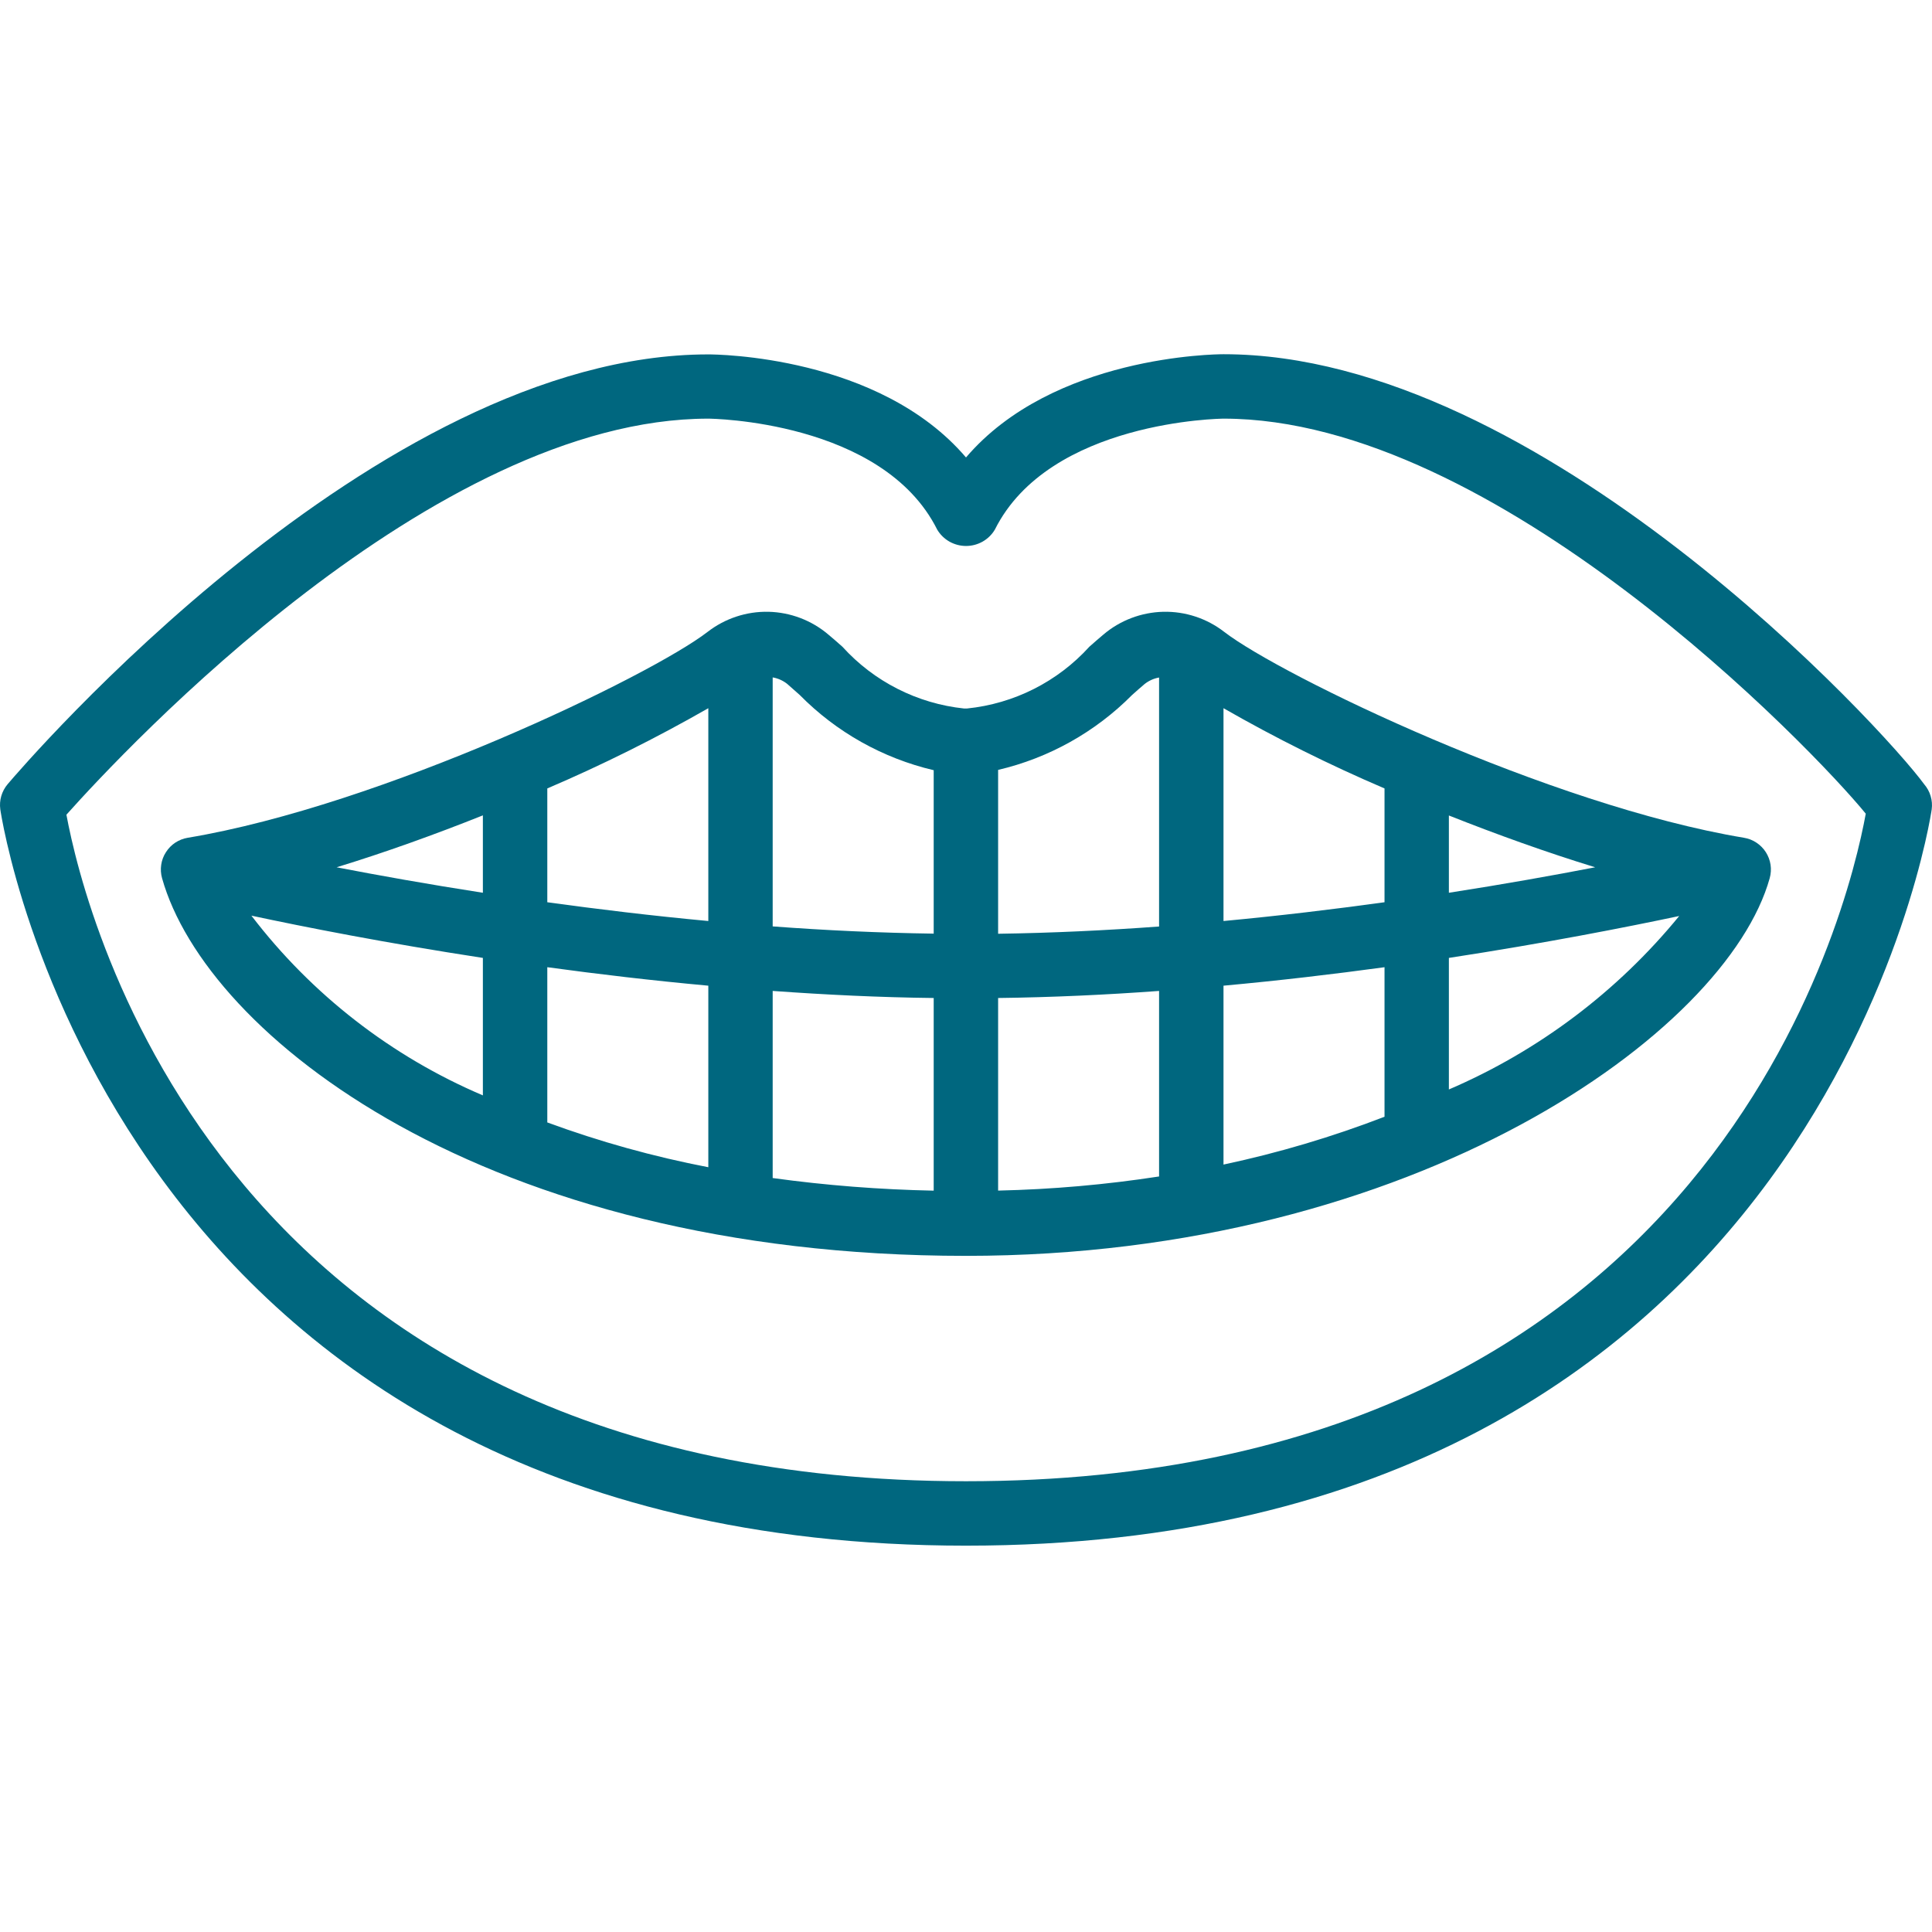
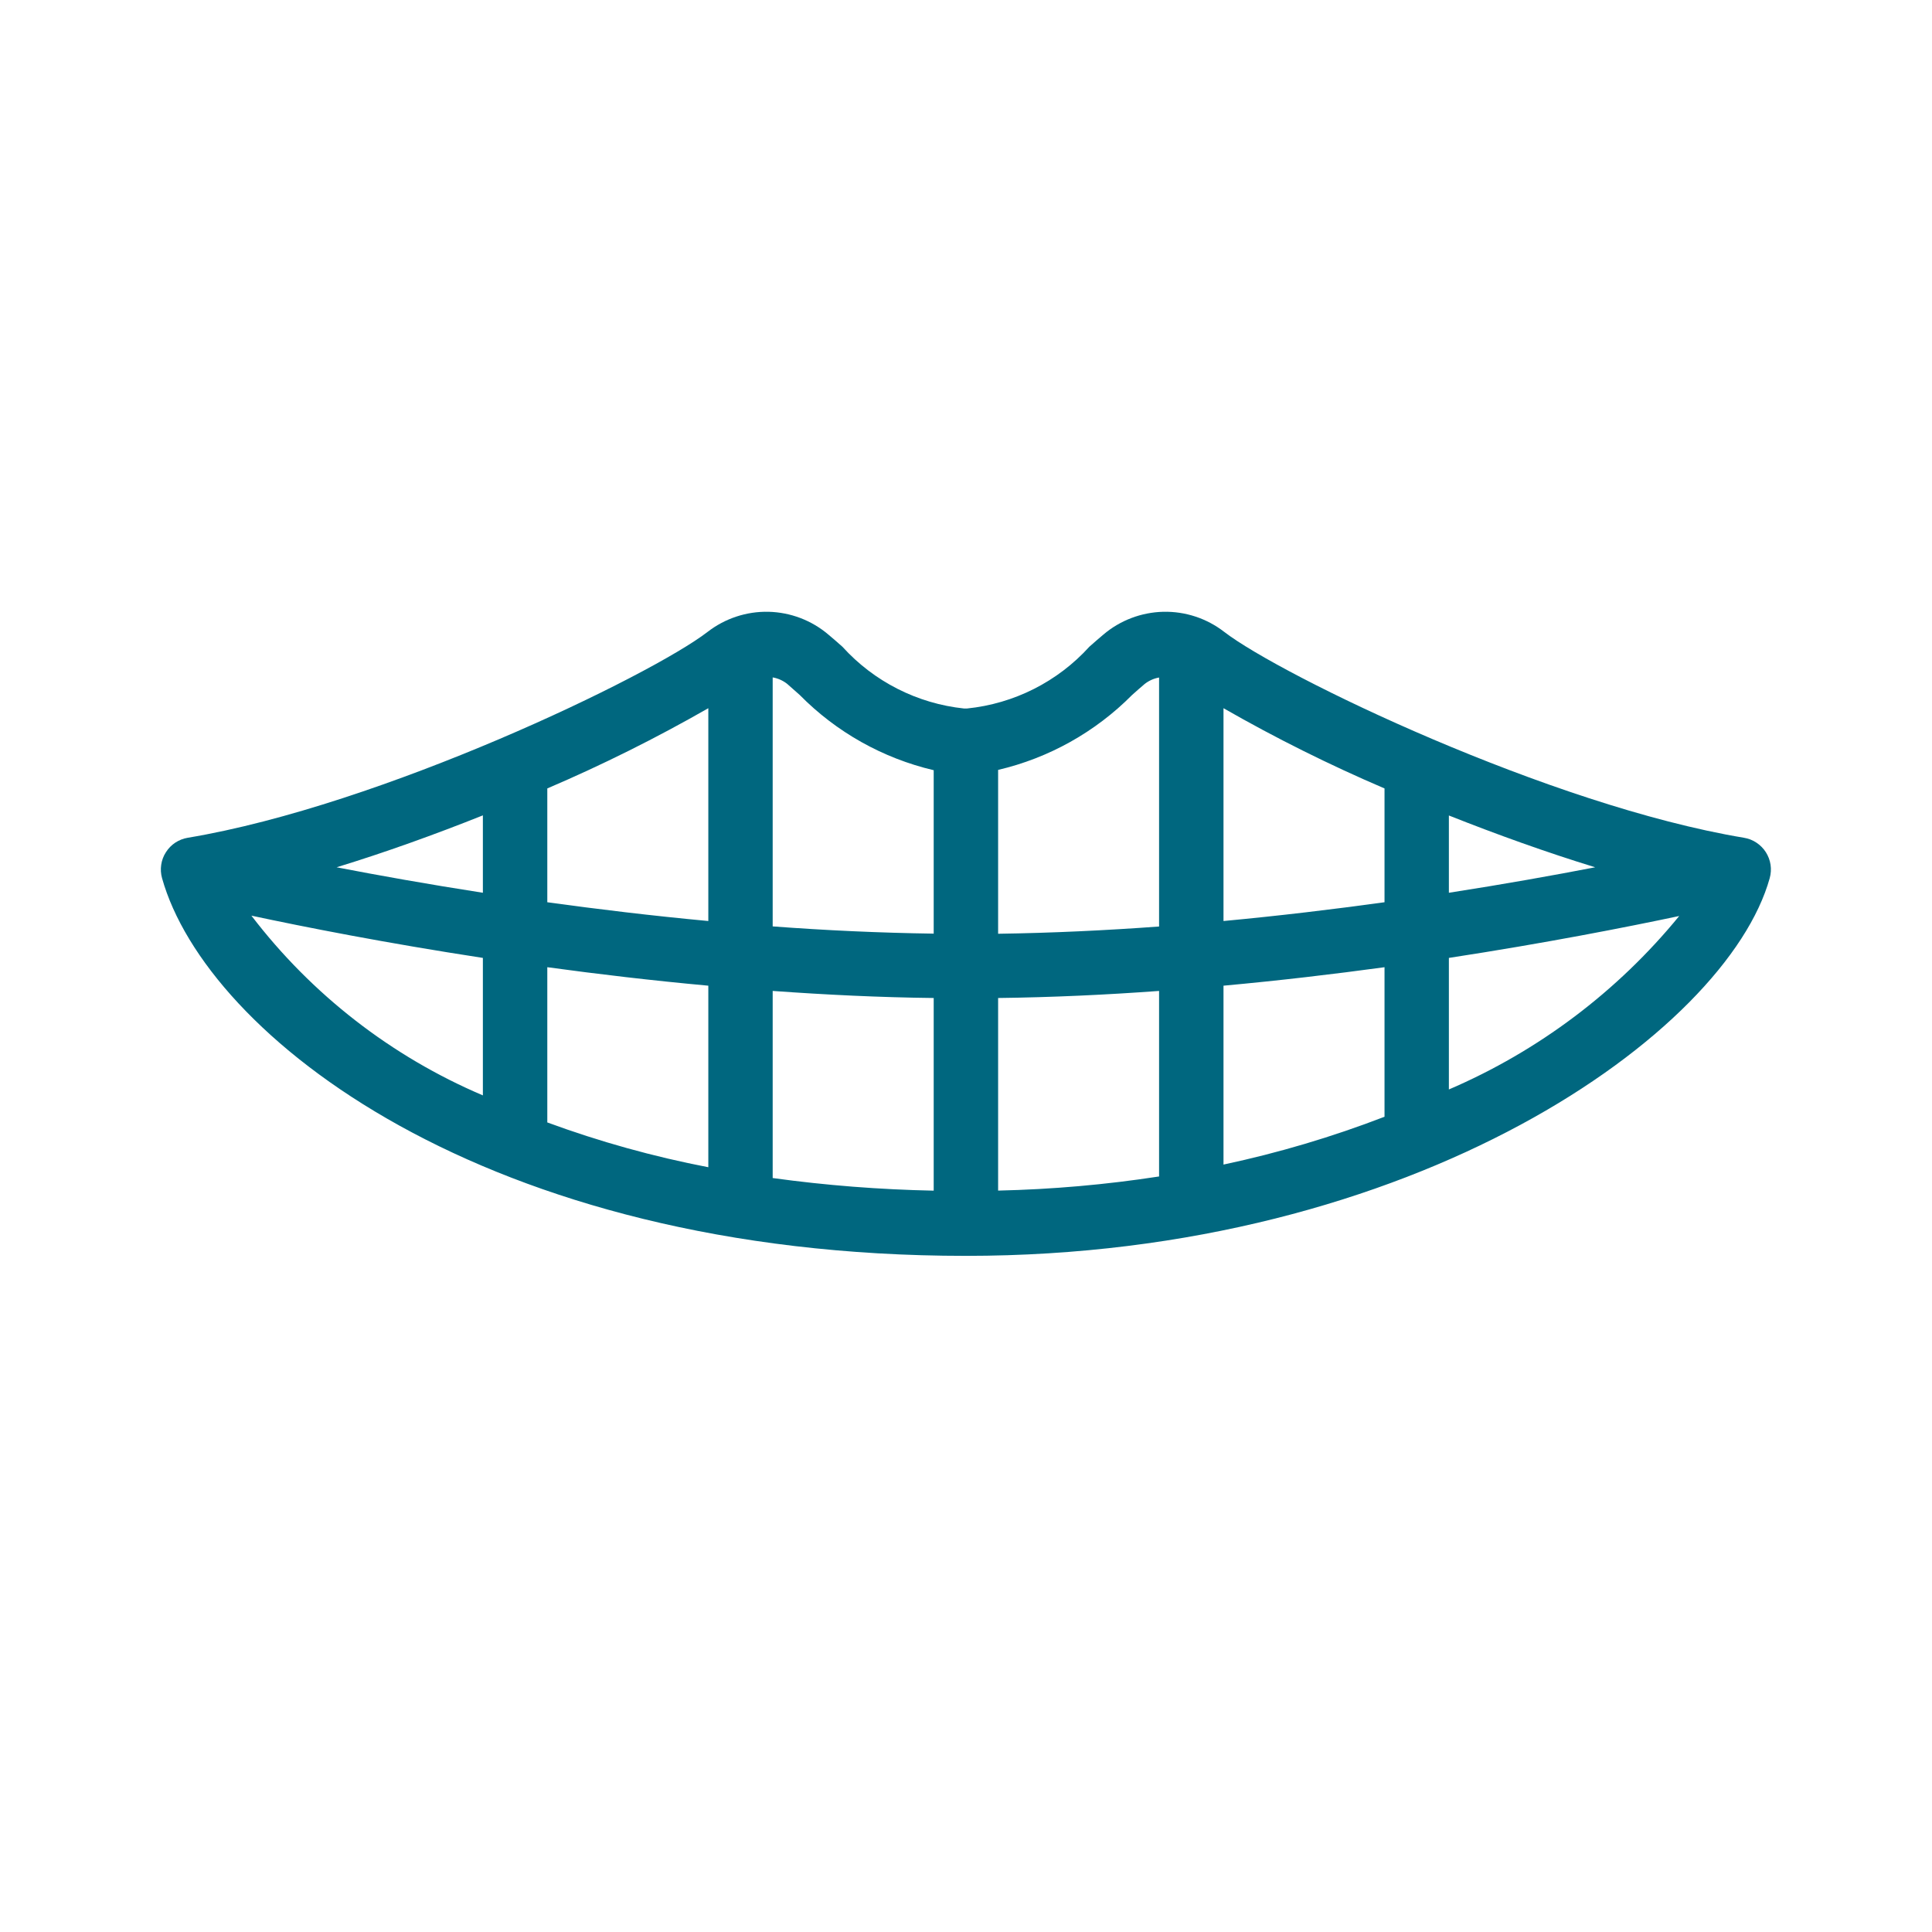
<svg xmlns="http://www.w3.org/2000/svg" width="32" height="32" viewBox="0 0 32 32" fill="none">
-   <path d="M20.267 5.867C20.139 5.867 17.44 5.889 16 7.577C14.56 5.889 11.861 5.87 11.733 5.87C6.216 5.867 0.373 12.699 0.126 12.989C0.078 13.046 0.042 13.113 0.021 13.185C0 13.256 -0.005 13.332 0.005 13.406C0.022 13.527 1.832 25.601 16 25.601C30.168 25.601 31.978 13.527 31.995 13.406C32.005 13.332 31.999 13.256 31.977 13.184C31.956 13.112 31.919 13.046 31.87 12.989C31.203 12.075 25.515 5.867 20.267 5.867ZM16 24.534C3.689 24.534 1.408 15.156 1.1 13.494C2.063 12.416 7.178 6.934 11.733 6.934C11.762 6.934 14.619 6.964 15.523 8.772C15.572 8.855 15.642 8.923 15.726 8.971C15.81 9.018 15.904 9.043 16.001 9.043C16.097 9.043 16.191 9.018 16.275 8.971C16.359 8.923 16.429 8.855 16.478 8.772C17.381 6.964 20.239 6.934 20.267 6.934C24.772 6.934 30.014 12.389 30.903 13.477C30.61 15.083 28.36 24.534 16 24.534Z" fill="#00677F" />
  <path d="M28.886 13.876C25.672 13.342 21.219 11.192 20.277 10.466C19.988 10.242 19.632 10.125 19.268 10.133C18.903 10.142 18.552 10.275 18.275 10.511C18.204 10.57 18.127 10.638 18.043 10.712C17.517 11.292 16.795 11.656 16.016 11.735H15.967C15.193 11.653 14.476 11.289 13.954 10.713C13.87 10.639 13.793 10.57 13.722 10.512C13.444 10.275 13.094 10.142 12.729 10.133C12.364 10.125 12.008 10.243 11.72 10.466C10.778 11.193 6.325 13.34 3.11 13.876C3.036 13.888 2.966 13.916 2.903 13.957C2.841 13.998 2.788 14.052 2.748 14.116C2.707 14.179 2.681 14.249 2.67 14.324C2.659 14.398 2.664 14.473 2.684 14.545C3.412 17.143 8.019 20.801 15.998 20.801C23.447 20.801 28.599 17.102 29.312 14.545C29.332 14.473 29.337 14.397 29.326 14.323C29.315 14.249 29.288 14.178 29.248 14.115C29.208 14.052 29.154 13.998 29.092 13.957C29.03 13.915 28.959 13.888 28.885 13.876H28.886ZM26.421 14.365C25.732 14.498 24.912 14.645 23.998 14.787V13.507C24.788 13.82 25.612 14.117 26.421 14.365ZM22.932 13.059V14.944C22.092 15.06 21.196 15.168 20.265 15.255V11.73C21.127 12.224 22.018 12.668 22.932 13.059ZM12.798 16.413C13.674 16.476 14.568 16.52 15.465 16.53V19.721C14.573 19.703 13.682 19.634 12.798 19.512V16.413ZM11.732 19.333C10.824 19.158 9.932 18.91 9.065 18.591V16.02C9.907 16.135 10.803 16.241 11.732 16.326V19.333ZM16.532 16.53C17.429 16.519 18.323 16.477 19.198 16.413V19.486C18.315 19.622 17.425 19.7 16.532 19.72V16.53ZM20.265 16.326C21.194 16.241 22.09 16.135 22.932 16.02V18.497C22.065 18.831 21.173 19.096 20.265 19.289V16.326ZM18.751 11.511C18.826 11.444 18.895 11.383 18.959 11.329C19.029 11.274 19.111 11.237 19.198 11.222V15.346C18.324 15.41 17.429 15.453 16.532 15.466V12.752C17.373 12.555 18.142 12.125 18.751 11.511ZM13.246 11.511C13.853 12.127 14.623 12.559 15.465 12.757V15.464C14.568 15.451 13.673 15.41 12.798 15.344V11.22C12.886 11.235 12.968 11.272 13.038 11.327C13.101 11.383 13.172 11.444 13.246 11.511ZM11.732 11.73V15.255C10.801 15.168 9.904 15.06 9.065 14.944V13.059C9.979 12.668 10.869 12.224 11.732 11.73ZM7.998 14.787C7.084 14.645 6.264 14.498 5.575 14.365C6.385 14.117 7.209 13.82 7.998 13.505V14.787ZM4.164 15.166C5.038 15.353 6.381 15.618 7.998 15.866V18.143C6.484 17.499 5.163 16.473 4.164 15.166ZM23.998 18.045V15.866C25.603 15.62 26.939 15.357 27.813 15.172C26.791 16.422 25.482 17.408 23.998 18.045Z" fill="#00677F" />
</svg>